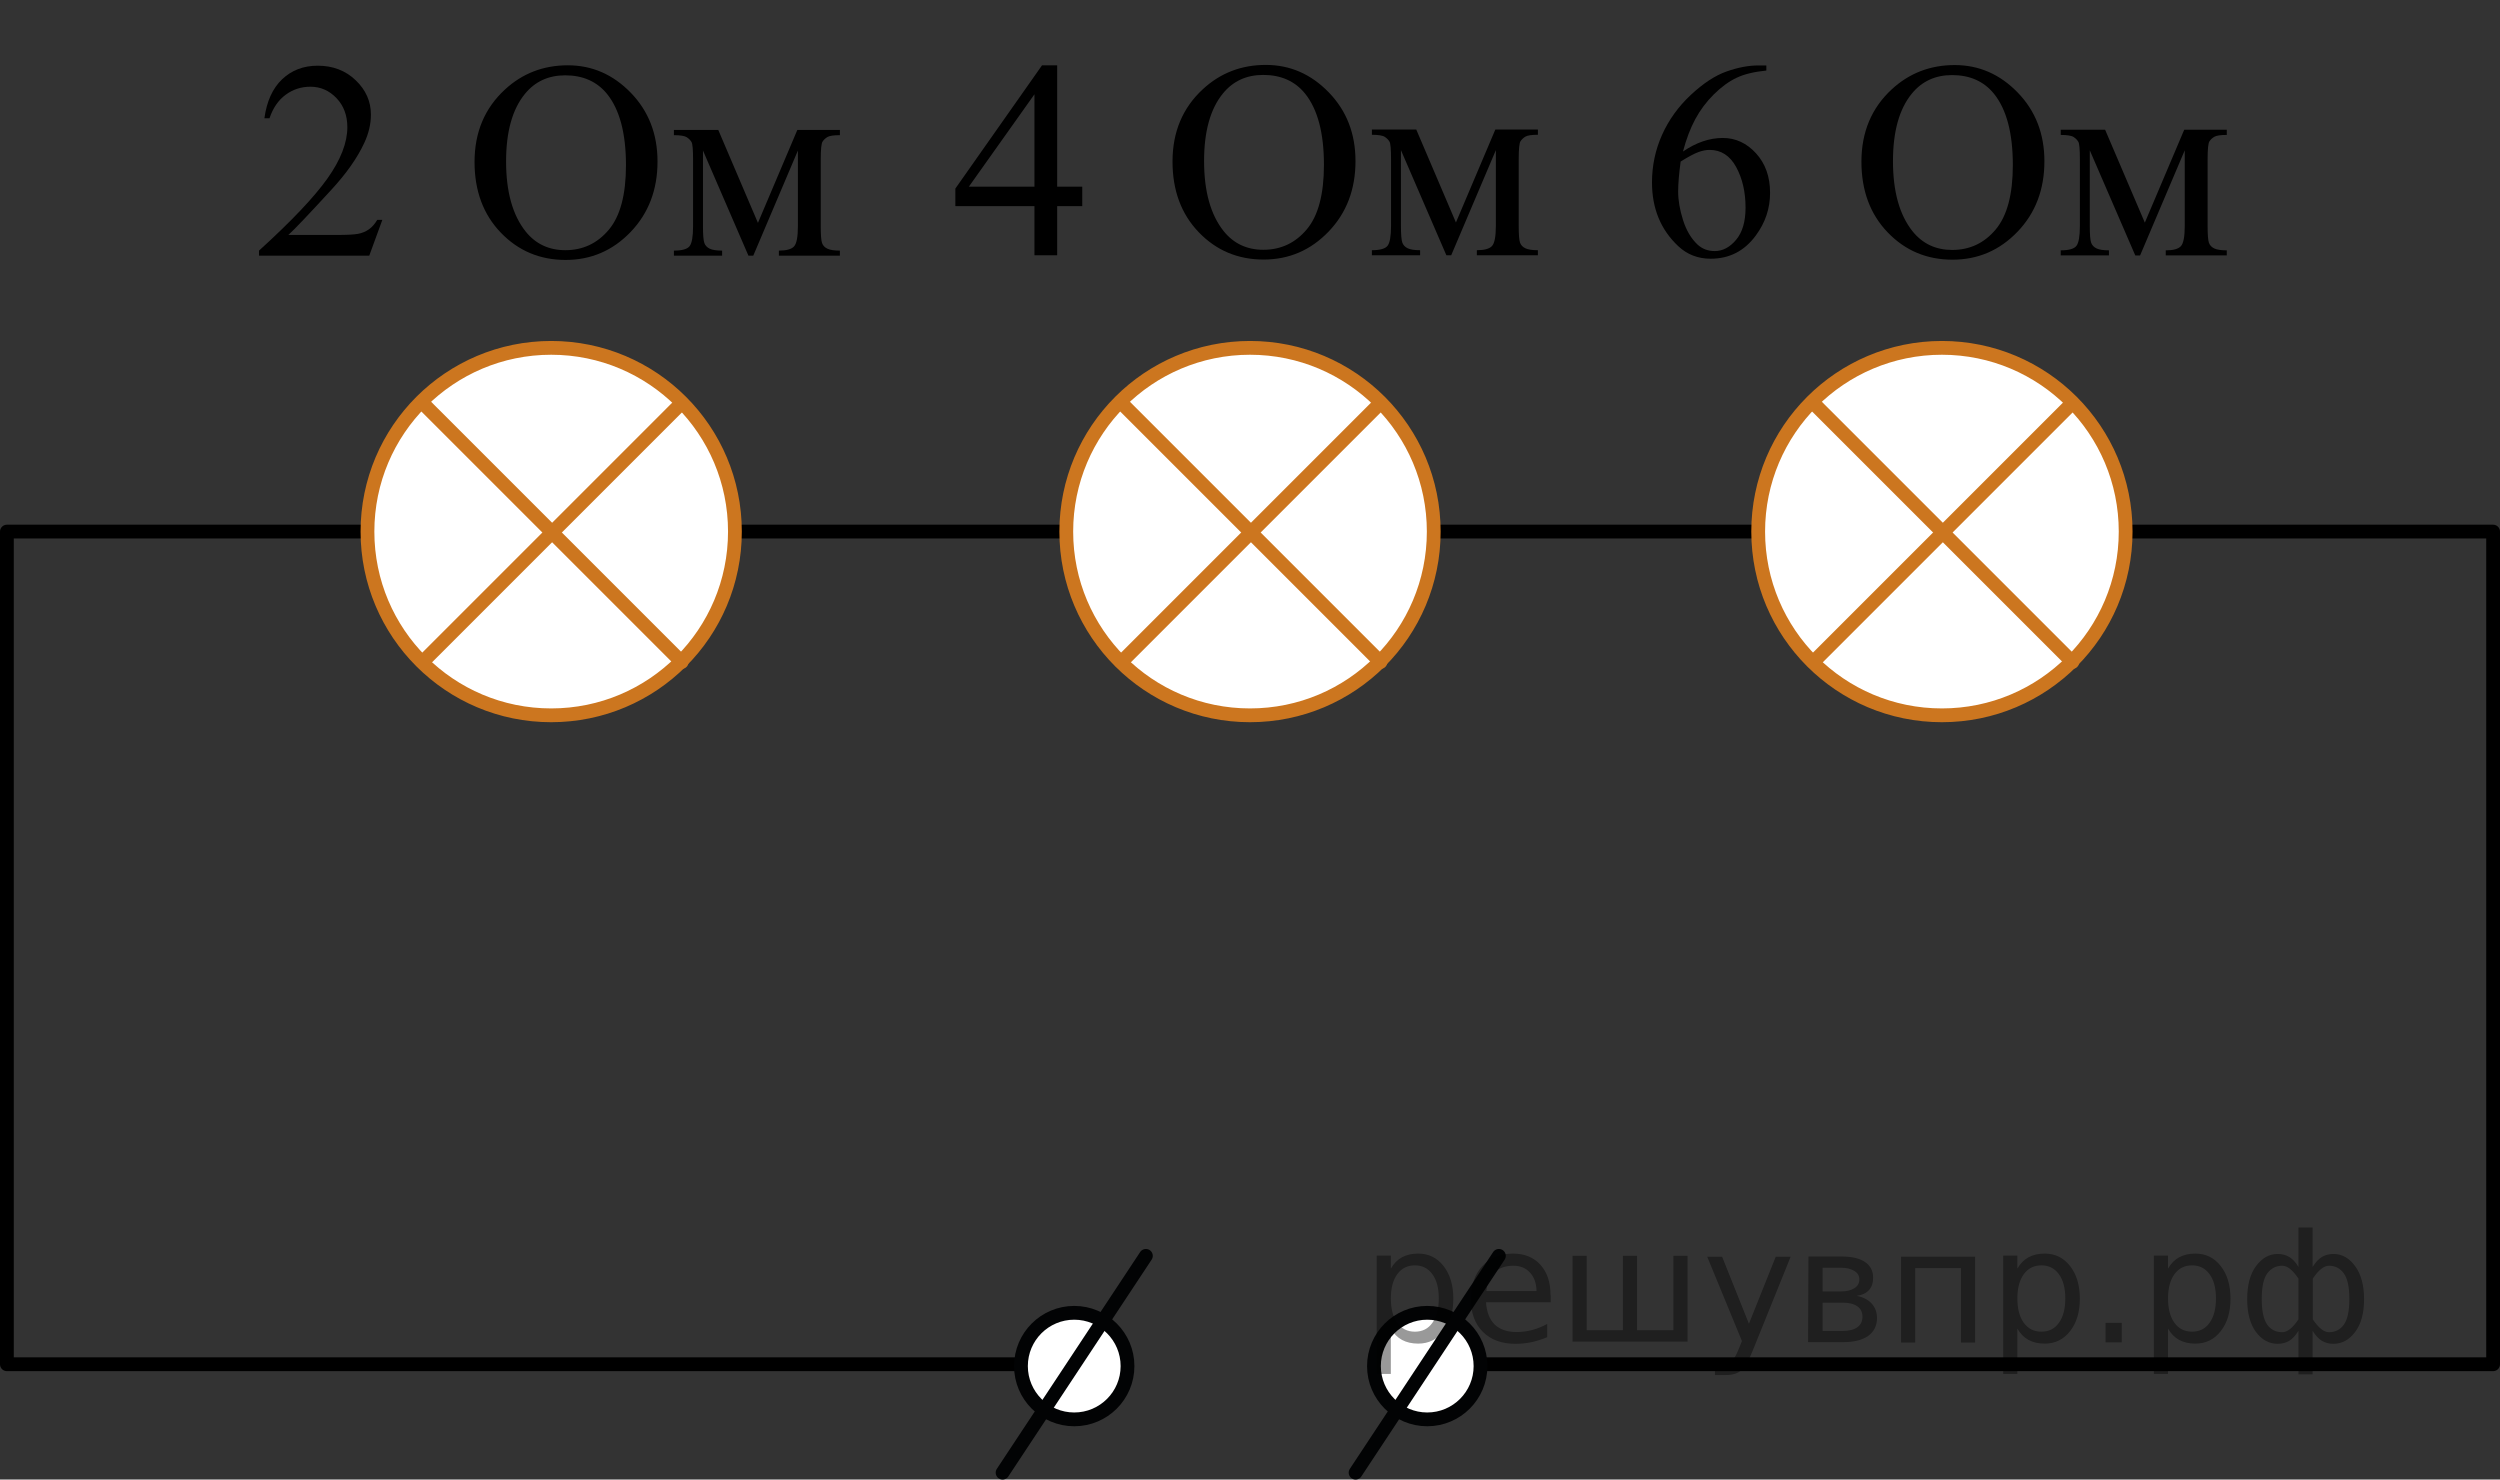
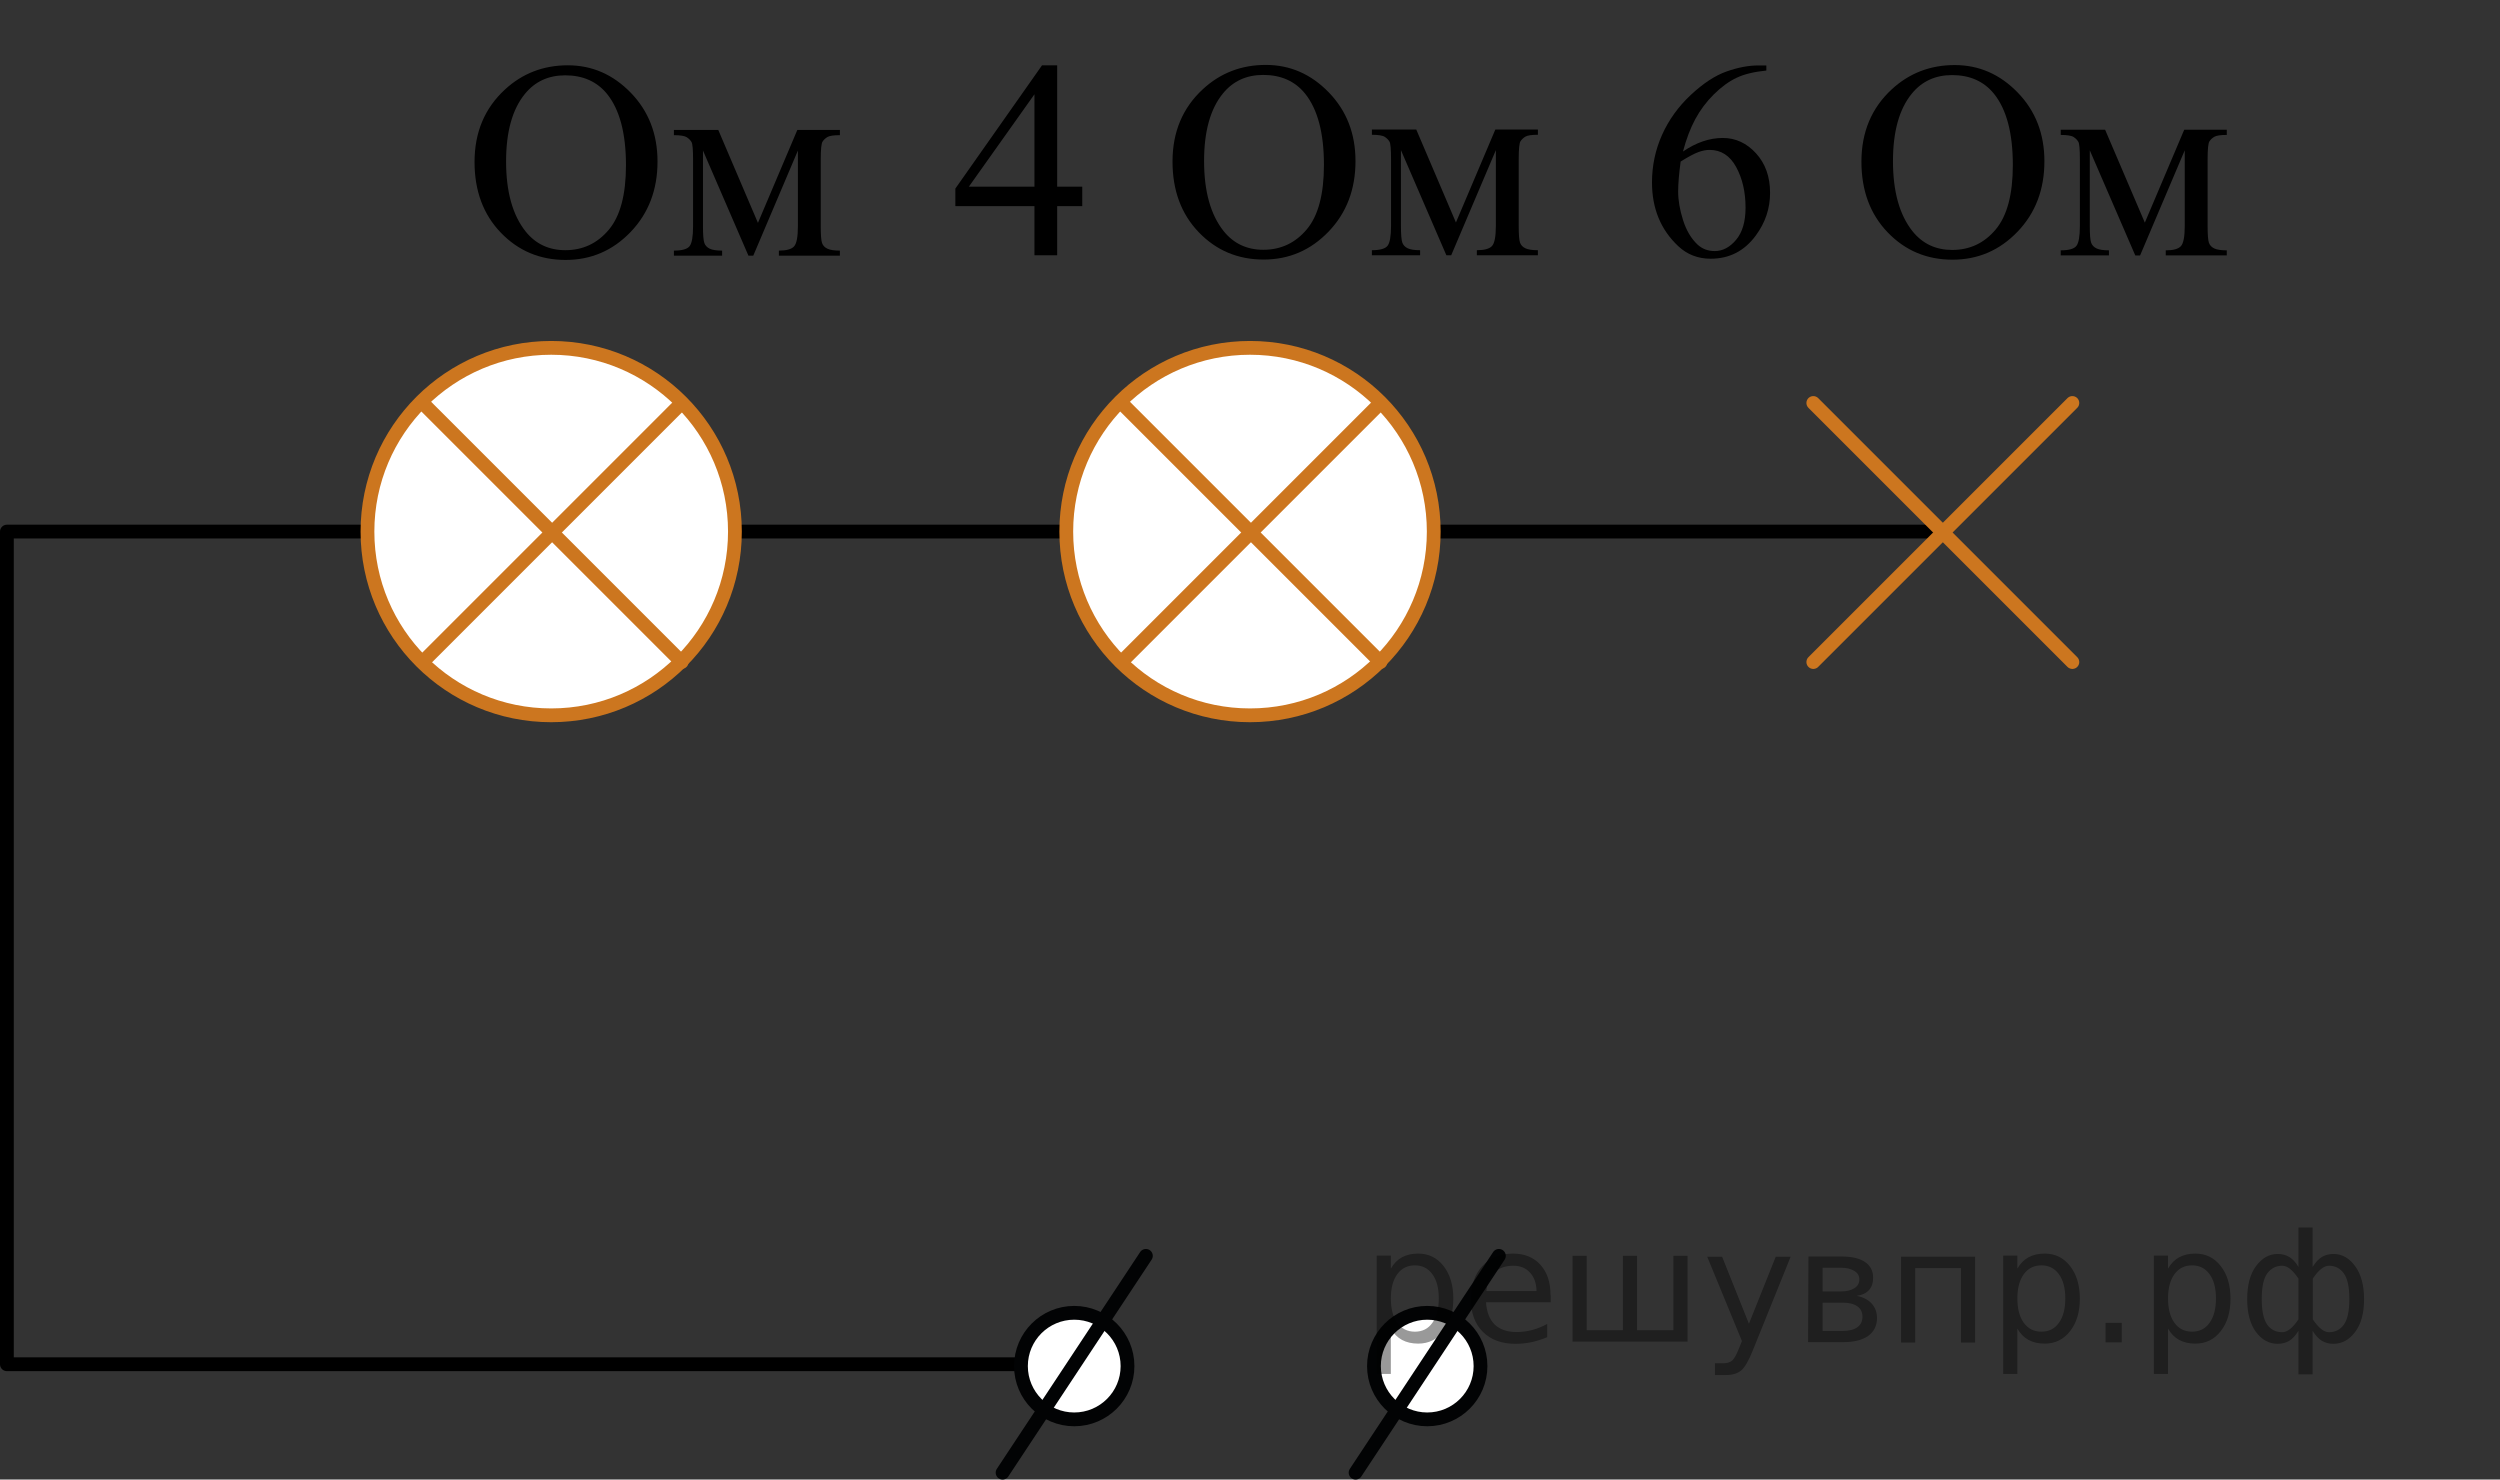
<svg xmlns="http://www.w3.org/2000/svg" xmlns:xlink="http://www.w3.org/1999/xlink" version="1.1" id="Слой_1" x="0px" y="0px" width="136.069px" height="80.528px" viewBox="0 0 136.069 80.528" enable-background="new 0 0 136.069 80.528" xml:space="preserve">
  <rect x="0" y="0" width="136.069" height="80.528" fill="#333333" stroke="none" />
-   <polyline fill="none" stroke="#000000" stroke-width="0.75" stroke-linecap="round" stroke-linejoin="round" stroke-miterlimit="10" points="  115.694,28.933 135.694,28.933 135.694,74.253 78.035,74.253 " />
  <polyline fill="none" stroke="#000000" stroke-width="0.75" stroke-linecap="round" stroke-linejoin="round" stroke-miterlimit="10" points="  58.035,74.253 0.375,74.253 0.375,28.933 105.794,28.933 " />
  <g>
    <circle fill="#FFFFFF" stroke="#020304" stroke-width="0.75" stroke-linecap="round" stroke-linejoin="round" stroke-miterlimit="10" cx="58.468" cy="74.353" r="2.9" />
    <line fill="none" stroke="#020304" stroke-width="0.75" stroke-linecap="round" stroke-linejoin="round" stroke-miterlimit="10" x1="54.568" y1="80.153" x2="62.368" y2="68.353" />
  </g>
  <g>
    <circle fill="#FFFFFF" stroke="#020304" stroke-width="0.75" stroke-linecap="round" stroke-linejoin="round" stroke-miterlimit="10" cx="77.681" cy="74.353" r="2.9" />
    <line fill="none" stroke="#020304" stroke-width="0.75" stroke-linecap="round" stroke-linejoin="round" stroke-miterlimit="10" x1="73.781" y1="80.153" x2="81.581" y2="68.353" />
  </g>
  <g>
    <circle fill="#FFFFFF" stroke="#CC761F" stroke-width="0.75" stroke-linecap="round" stroke-linejoin="round" stroke-miterlimit="10" cx="68.035" cy="28.933" r="10" />
    <line fill="none" stroke="#CC761F" stroke-width="0.75" stroke-linecap="round" stroke-linejoin="round" stroke-miterlimit="10" x1="75.135" y1="21.933" x2="61.035" y2="36.033" />
    <line fill="none" stroke="#CC761F" stroke-width="0.75" stroke-linecap="round" stroke-linejoin="round" stroke-miterlimit="10" x1="61.035" y1="21.933" x2="75.135" y2="36.033" />
  </g>
  <g>
-     <circle fill="#FFFFFF" stroke="#CC761F" stroke-width="0.75" stroke-linecap="round" stroke-linejoin="round" stroke-miterlimit="10" cx="105.694" cy="28.933" r="10" />
    <line fill="none" stroke="#CC761F" stroke-width="0.75" stroke-linecap="round" stroke-linejoin="round" stroke-miterlimit="10" x1="112.794" y1="21.933" x2="98.694" y2="36.033" />
    <line fill="none" stroke="#CC761F" stroke-width="0.75" stroke-linecap="round" stroke-linejoin="round" stroke-miterlimit="10" x1="98.694" y1="21.933" x2="112.794" y2="36.033" />
  </g>
  <g>
    <circle fill="#FFFFFF" stroke="#CC761F" stroke-width="0.75" stroke-linecap="round" stroke-linejoin="round" stroke-miterlimit="10" cx="30" cy="28.933" r="10" />
    <line fill="none" stroke="#CC761F" stroke-width="0.75" stroke-linecap="round" stroke-linejoin="round" stroke-miterlimit="10" x1="37.1" y1="21.933" x2="23" y2="36.033" />
    <line fill="none" stroke="#CC761F" stroke-width="0.75" stroke-linecap="round" stroke-linejoin="round" stroke-miterlimit="10" x1="23" y1="21.933" x2="37.1" y2="36.033" />
  </g>
  <g>
    <g>
      <defs>
-         <rect id="SVGID_1_" x="11.2" width="37.7" height="18.082" />
-       </defs>
+         </defs>
      <clipPath id="SVGID_00000003814649164142368390000001556479766829990582_">
        <use xlink:href="#SVGID_1_" overflow="visible" />
      </clipPath>
      <g clip-path="url(#SVGID_00000003814649164142368390000001556479766829990582_)">
        <path d="M20.81,11.966l-0.712,1.95h-6v-0.276c1.765-1.603,3.007-2.914,3.727-3.93     c0.72-1.016,1.08-1.945,1.08-2.787c0-0.643-0.198-1.17-0.592-1.583c-0.395-0.413-0.868-0.62-1.418-0.62     c-0.5,0-0.949,0.145-1.346,0.437c-0.398,0.291-0.691,0.718-0.881,1.281h-0.277     c0.125-0.921,0.446-1.629,0.963-2.122c0.518-0.493,1.164-0.74,1.939-0.74c0.825,0,1.514,0.264,2.066,0.792     s0.829,1.15,0.829,1.868c0,0.513-0.12,1.026-0.36,1.539c-0.37,0.807-0.97,1.661-1.8,2.562     c-1.245,1.355-2.022,2.172-2.333,2.451h2.655c0.54,0,0.919-0.02,1.136-0.06c0.218-0.04,0.414-0.121,0.589-0.243     c0.175-0.122,0.327-0.295,0.458-0.519h0.277V11.966z" />
      </g>
    </g>
    <g>
      <defs>
        <rect id="SVGID_00000081648477454376775640000007177840929199118489_" x="11.2" width="37.7" height="18.082" />
      </defs>
      <clipPath id="SVGID_00000090281408997641420470000013271172211652341182_">
        <use xlink:href="#SVGID_00000081648477454376775640000007177840929199118489_" overflow="visible" />
      </clipPath>
      <g clip-path="url(#SVGID_00000090281408997641420470000013271172211652341182_)">
        <path d="M30.905,3.554c1.32,0,2.463,0.499,3.431,1.498c0.967,0.999,1.451,2.245,1.451,3.739     c0,1.539-0.488,2.816-1.462,3.833c-0.975,1.016-2.155,1.524-3.54,1.524c-1.4,0-2.576-0.496-3.528-1.486     c-0.953-0.991-1.429-2.274-1.429-3.848c0-1.608,0.55-2.921,1.65-3.937C28.432,3.995,29.575,3.554,30.905,3.554     z M30.762,4.1c-0.91,0-1.64,0.336-2.19,1.008c-0.685,0.837-1.027,2.062-1.027,3.676     c0,1.653,0.355,2.926,1.065,3.817c0.545,0.677,1.265,1.016,2.16,1.016c0.955,0,1.744-0.371,2.366-1.113     c0.623-0.742,0.934-1.912,0.934-3.511c0-1.733-0.342-3.025-1.027-3.877C32.492,4.439,31.732,4.1,30.762,4.1z     " />
        <path d="M41.253,12.131l2.144-5.058h2.317v0.284c-0.34,0-0.566,0.033-0.679,0.101     c-0.112,0.067-0.201,0.151-0.266,0.251s-0.098,0.423-0.098,0.971v3.631c0,0.473,0.024,0.778,0.071,0.915     c0.047,0.137,0.145,0.24,0.292,0.31s0.374,0.104,0.679,0.104v0.276H42.393V13.64c0.41,0,0.685-0.076,0.825-0.228     c0.14-0.152,0.21-0.519,0.21-1.102V8.194l-2.43,5.723h-0.262l-2.475-5.723v4.117     c0,0.473,0.025,0.778,0.075,0.915c0.05,0.137,0.147,0.24,0.292,0.31s0.37,0.104,0.675,0.104v0.276h-2.624     v-0.276c0.445,0,0.73-0.081,0.855-0.243c0.125-0.162,0.188-0.524,0.188-1.087V8.679     c0-0.533-0.027-0.848-0.083-0.945c-0.055-0.097-0.14-0.184-0.255-0.261c-0.115-0.077-0.35-0.116-0.705-0.116     V7.073h2.415L41.253,12.131z" />
      </g>
    </g>
  </g>
  <g>
    <g>
      <defs>
        <rect id="SVGID_00000010990598630265434440000018070188257991682223_" x="49.185" width="37.7" height="18.082" />
      </defs>
      <clipPath id="SVGID_00000073695823340918506970000004721919151738212746_">
        <use xlink:href="#SVGID_00000010990598630265434440000018070188257991682223_" overflow="visible" />
      </clipPath>
      <g clip-path="url(#SVGID_00000073695823340918506970000004721919151738212746_)">
        <path d="M58.905,10.159v1.061H57.54v2.674h-1.237V11.22h-4.305v-0.957l4.717-6.708H57.54v6.604h1.365V10.159z      M56.303,10.159V5.131l-3.57,5.028H56.303z" />
      </g>
    </g>
    <g>
      <defs>
        <rect id="SVGID_00000089545430159341634960000010652416656827453113_" x="49.185" width="37.7" height="18.082" />
      </defs>
      <clipPath id="SVGID_00000082362598895578449910000018432737914507815613_">
        <use xlink:href="#SVGID_00000089545430159341634960000010652416656827453113_" overflow="visible" />
      </clipPath>
      <g clip-path="url(#SVGID_00000082362598895578449910000018432737914507815613_)">
        <path d="M68.894,3.533c1.32,0,2.463,0.499,3.431,1.498c0.968,0.999,1.451,2.245,1.451,3.739     c0,1.539-0.487,2.816-1.462,3.833c-0.975,1.016-2.155,1.524-3.54,1.524c-1.4,0-2.576-0.496-3.528-1.486     c-0.953-0.991-1.429-2.274-1.429-3.848c0-1.608,0.55-2.921,1.65-3.937C66.422,3.973,67.564,3.533,68.894,3.533     z M68.752,4.078c-0.91,0-1.64,0.336-2.19,1.008c-0.685,0.837-1.027,2.062-1.027,3.676     c0,1.653,0.355,2.926,1.065,3.817c0.545,0.677,1.265,1.016,2.16,1.016c0.955,0,1.744-0.371,2.366-1.113     c0.623-0.742,0.933-1.912,0.933-3.511c0-1.733-0.342-3.025-1.027-3.877C70.482,4.417,69.722,4.078,68.752,4.078z" />
        <path d="M79.243,12.109l2.144-5.058h2.317v0.284c-0.34,0-0.566,0.033-0.679,0.101s-0.201,0.151-0.267,0.251     c-0.065,0.1-0.098,0.423-0.098,0.971v3.631c0,0.473,0.024,0.778,0.071,0.915     c0.048,0.137,0.145,0.24,0.293,0.31s0.374,0.104,0.679,0.104v0.276h-3.322V13.618     c0.41,0,0.685-0.076,0.825-0.228c0.14-0.152,0.21-0.519,0.21-1.102V8.172l-2.431,5.723h-0.262L76.25,8.172v4.117     c0,0.473,0.025,0.778,0.075,0.915c0.05,0.137,0.147,0.24,0.293,0.31c0.144,0.07,0.37,0.104,0.675,0.104     v0.276h-2.625v-0.276c0.445,0,0.73-0.081,0.855-0.243c0.125-0.162,0.188-0.524,0.188-1.087V8.658     c0-0.533-0.027-0.848-0.082-0.945s-0.14-0.184-0.255-0.261s-0.351-0.116-0.705-0.116V7.051h2.415L79.243,12.109z" />
      </g>
    </g>
  </g>
  <g>
    <g>
      <defs>
        <rect id="SVGID_00000152983053330196484300000001734522638318389394_" x="86.944" width="37.7" height="18.082" />
      </defs>
      <clipPath id="SVGID_00000147912234810419053400000007234785854951916213_">
        <use xlink:href="#SVGID_00000152983053330196484300000001734522638318389394_" overflow="visible" />
      </clipPath>
      <g clip-path="url(#SVGID_00000147912234810419053400000007234785854951916213_)">
        <path d="M96.138,3.564v0.276c-0.66,0.065-1.199,0.195-1.616,0.392c-0.418,0.197-0.83,0.497-1.238,0.9     c-0.407,0.403-0.744,0.853-1.012,1.349c-0.268,0.495-0.491,1.084-0.672,1.767     c0.721-0.493,1.442-0.739,2.168-0.739c0.694,0,1.297,0.278,1.808,0.836c0.51,0.559,0.765,1.275,0.765,2.152     c0,0.847-0.258,1.618-0.772,2.315c-0.62,0.847-1.44,1.27-2.46,1.27c-0.695,0-1.285-0.23-1.77-0.688     c-0.95-0.892-1.425-2.047-1.425-3.467c0-0.906,0.182-1.768,0.547-2.585c0.365-0.816,0.887-1.541,1.563-2.174     c0.678-0.632,1.326-1.058,1.946-1.277s1.197-0.329,1.732-0.329L96.138,3.564L96.138,3.564z M91.473,8.793     c-0.09,0.673-0.135,1.216-0.135,1.629c0,0.478,0.088,0.997,0.266,1.558s0.441,1.005,0.791,1.334     c0.256,0.233,0.565,0.351,0.931,0.351c0.435,0,0.823-0.204,1.166-0.612s0.514-0.991,0.514-1.748     c0-0.852-0.17-1.589-0.51-2.212c-0.34-0.622-0.822-0.934-1.447-0.934c-0.19,0-0.395,0.04-0.611,0.12     C92.219,8.357,91.897,8.529,91.473,8.793z" />
      </g>
    </g>
    <g>
      <defs>
        <rect id="SVGID_00000000219763710458609770000018074747427609360779_" x="86.944" width="37.7" height="18.082" />
      </defs>
      <clipPath id="SVGID_00000104692107561456187410000014152896339411274170_">
        <use xlink:href="#SVGID_00000000219763710458609770000018074747427609360779_" overflow="visible" />
      </clipPath>
      <g clip-path="url(#SVGID_00000104692107561456187410000014152896339411274170_)">
        <path d="M106.39,3.541c1.319,0,2.463,0.499,3.431,1.498s1.451,2.245,1.451,3.739c0,1.539-0.487,2.816-1.462,3.833     c-0.976,1.016-2.155,1.523-3.54,1.523c-1.4,0-2.576-0.495-3.528-1.486c-0.953-0.991-1.429-2.273-1.429-3.848     c0-1.608,0.55-2.921,1.649-3.937C103.917,3.982,105.06,3.541,106.39,3.541z M106.247,4.087     c-0.91,0-1.64,0.336-2.19,1.008c-0.685,0.836-1.027,2.062-1.027,3.675c0,1.654,0.355,2.927,1.065,3.818     c0.545,0.677,1.265,1.016,2.159,1.016c0.955,0,1.744-0.371,2.366-1.113c0.623-0.742,0.934-1.912,0.934-3.511     c0-1.733-0.342-3.026-1.027-3.877C107.977,4.426,107.217,4.087,106.247,4.087z" />
        <path d="M116.738,12.118l2.144-5.058h2.317v0.283c-0.34,0-0.566,0.034-0.679,0.102     c-0.112,0.066-0.201,0.15-0.267,0.25c-0.065,0.1-0.098,0.423-0.098,0.971v3.631     c0,0.474,0.024,0.778,0.071,0.915c0.048,0.138,0.145,0.24,0.293,0.31c0.147,0.069,0.373,0.104,0.679,0.104     v0.276h-3.322v-0.276c0.41,0,0.685-0.076,0.825-0.228c0.14-0.152,0.21-0.519,0.21-1.103V8.18l-2.431,5.723     h-0.262l-2.476-5.723v4.116c0,0.474,0.025,0.778,0.075,0.915c0.05,0.138,0.147,0.24,0.293,0.31     c0.144,0.069,0.37,0.104,0.675,0.104v0.276h-2.625v-0.276c0.445,0,0.73-0.081,0.855-0.243     c0.125-0.161,0.188-0.523,0.188-1.087V8.666c0-0.532-0.027-0.848-0.082-0.944     c-0.055-0.098-0.14-0.185-0.255-0.262s-0.351-0.116-0.705-0.116V7.06h2.415L116.738,12.118z" />
      </g>
    </g>
  </g>
  <g style="stroke:none;fill:#000;fill-opacity:0.40">
    <path d="m 75.7,72.3 v 2.48 h -0.77 v -6.44 h 0.77 v 0.71 q 0.24,-0.42 0.61,-0.62 0.37,-0.20 0.88,-0.20 0.85,0 1.38,0.68 0.53,0.68 0.53,1.77 0,1.10 -0.53,1.77 -0.53,0.68 -1.38,0.68 -0.51,0 -0.88,-0.20 -0.37,-0.20 -0.61,-0.62 z m 2.61,-1.63 q 0,-0.85 -0.35,-1.32 -0.35,-0.48 -0.95,-0.48 -0.61,0 -0.96,0.48 -0.35,0.48 -0.35,1.32 0,0.85 0.35,1.33 0.35,0.48 0.96,0.48 0.61,0 0.95,-0.48 0.35,-0.48 0.35,-1.33 z" />
    <path d="m 84.4,70.5 v 0.38 h -3.52 q 0.05,0.79 0.47,1.21 0.43,0.41 1.19,0.41 0.44,0 0.85,-0.11 0.42,-0.11 0.82,-0.33 v 0.72 q -0.41,0.17 -0.85,0.27 -0.43,0.09 -0.88,0.09 -1.12,0 -1.77,-0.65 -0.65,-0.65 -0.65,-1.76 0,-1.15 0.62,-1.82 0.62,-0.68 1.67,-0.68 0.94,0 1.49,0.61 0.55,0.60 0.55,1.65 z m -0.77,-0.23 q -0.01,-0.63 -0.35,-1.00 -0.34,-0.38 -0.91,-0.38 -0.64,0 -1.03,0.36 -0.38,0.36 -0.44,1.02 z" />
    <path d="m 89.1,72.4 h 1.98 v -4.05 h 0.77 v 4.67 h -6.26 v -4.67 h 0.77 v 4.05 h 1.97 v -4.05 h 0.77 z" />
    <path d="m 95.4,73.5 q -0.33,0.83 -0.63,1.09 -0.31,0.25 -0.82,0.25 h -0.61 v -0.64 h 0.45 q 0.32,0 0.49,-0.15 0.17,-0.15 0.39,-0.71 l 0.14,-0.35 -1.89,-4.59 h 0.81 l 1.46,3.65 1.46,-3.65 h 0.81 z" />
    <path d="m 99.2,70.9 v 1.54 h 1.09 q 0.53,0 0.80,-0.20 0.28,-0.20 0.28,-0.57 0,-0.38 -0.28,-0.57 -0.28,-0.20 -0.80,-0.20 z m 0,-1.90 v 1.29 h 1.01 q 0.43,0 0.71,-0.17 0.28,-0.17 0.28,-0.48 0,-0.31 -0.28,-0.47 -0.28,-0.17 -0.71,-0.17 z m -0.77,-0.61 h 1.82 q 0.82,0 1.26,0.30 0.44,0.30 0.44,0.85 0,0.43 -0.23,0.68 -0.23,0.25 -0.67,0.31 0.53,0.10 0.82,0.42 0.29,0.32 0.29,0.79 0,0.62 -0.48,0.97 -0.48,0.34 -1.37,0.34 h -1.90 z" />
    <path d="m 107.5,68.4 v 4.67 h -0.77 v -4.05 h -2.49 v 4.05 h -0.77 v -4.67 z" />
    <path d="m 109.8,72.3 v 2.48 h -0.77 v -6.44 h 0.77 v 0.71 q 0.24,-0.42 0.61,-0.62 0.37,-0.20 0.88,-0.20 0.85,0 1.38,0.68 0.53,0.68 0.53,1.77 0,1.10 -0.53,1.77 -0.53,0.68 -1.38,0.68 -0.51,0 -0.88,-0.20 -0.37,-0.20 -0.61,-0.62 z m 2.61,-1.63 q 0,-0.85 -0.35,-1.32 -0.35,-0.48 -0.95,-0.48 -0.61,0 -0.96,0.48 -0.35,0.48 -0.35,1.32 0,0.85 0.35,1.33 0.35,0.48 0.96,0.48 0.61,0 0.95,-0.48 0.35,-0.48 0.35,-1.33 z" />
    <path d="m 114.6,72.0 h 0.88 v 1.06 h -0.88 z" />
    <path d="m 118.0,72.3 v 2.48 h -0.77 v -6.44 h 0.77 v 0.71 q 0.24,-0.42 0.61,-0.62 0.37,-0.20 0.88,-0.20 0.85,0 1.38,0.68 0.53,0.68 0.53,1.77 0,1.10 -0.53,1.77 -0.53,0.68 -1.38,0.68 -0.51,0 -0.88,-0.20 -0.37,-0.20 -0.61,-0.62 z m 2.61,-1.63 q 0,-0.85 -0.35,-1.32 -0.35,-0.48 -0.95,-0.48 -0.61,0 -0.96,0.48 -0.35,0.48 -0.35,1.32 0,0.85 0.35,1.33 0.35,0.48 0.96,0.48 0.61,0 0.95,-0.48 0.35,-0.48 0.35,-1.33 z" />
    <path d="m 123.1,70.7 q 0,0.98 0.30,1.40 0.30,0.41 0.82,0.41 0.41,0 0.88,-0.70 v -2.22 q -0.47,-0.70 -0.88,-0.70 -0.51,0 -0.82,0.42 -0.30,0.41 -0.30,1.39 z m 2,4.10 v -2.37 q -0.24,0.39 -0.51,0.55 -0.27,0.16 -0.62,0.16 -0.70,0 -1.18,-0.64 -0.48,-0.65 -0.48,-1.79 0,-1.15 0.48,-1.80 0.49,-0.66 1.18,-0.66 0.35,0 0.62,0.16 0.28,0.16 0.51,0.55 v -2.15 h 0.77 v 2.15 q 0.24,-0.39 0.51,-0.55 0.28,-0.16 0.62,-0.16 0.70,0 1.18,0.66 0.49,0.66 0.49,1.80 0,1.15 -0.49,1.79 -0.48,0.64 -1.18,0.64 -0.35,0 -0.62,-0.16 -0.27,-0.16 -0.51,-0.55 v 2.37 z m 2.77,-4.10 q 0,-0.98 -0.30,-1.39 -0.30,-0.42 -0.81,-0.42 -0.41,0 -0.88,0.70 v 2.22 q 0.47,0.70 0.88,0.70 0.51,0 0.81,-0.41 0.30,-0.42 0.30,-1.40 z" />
  </g>
</svg>